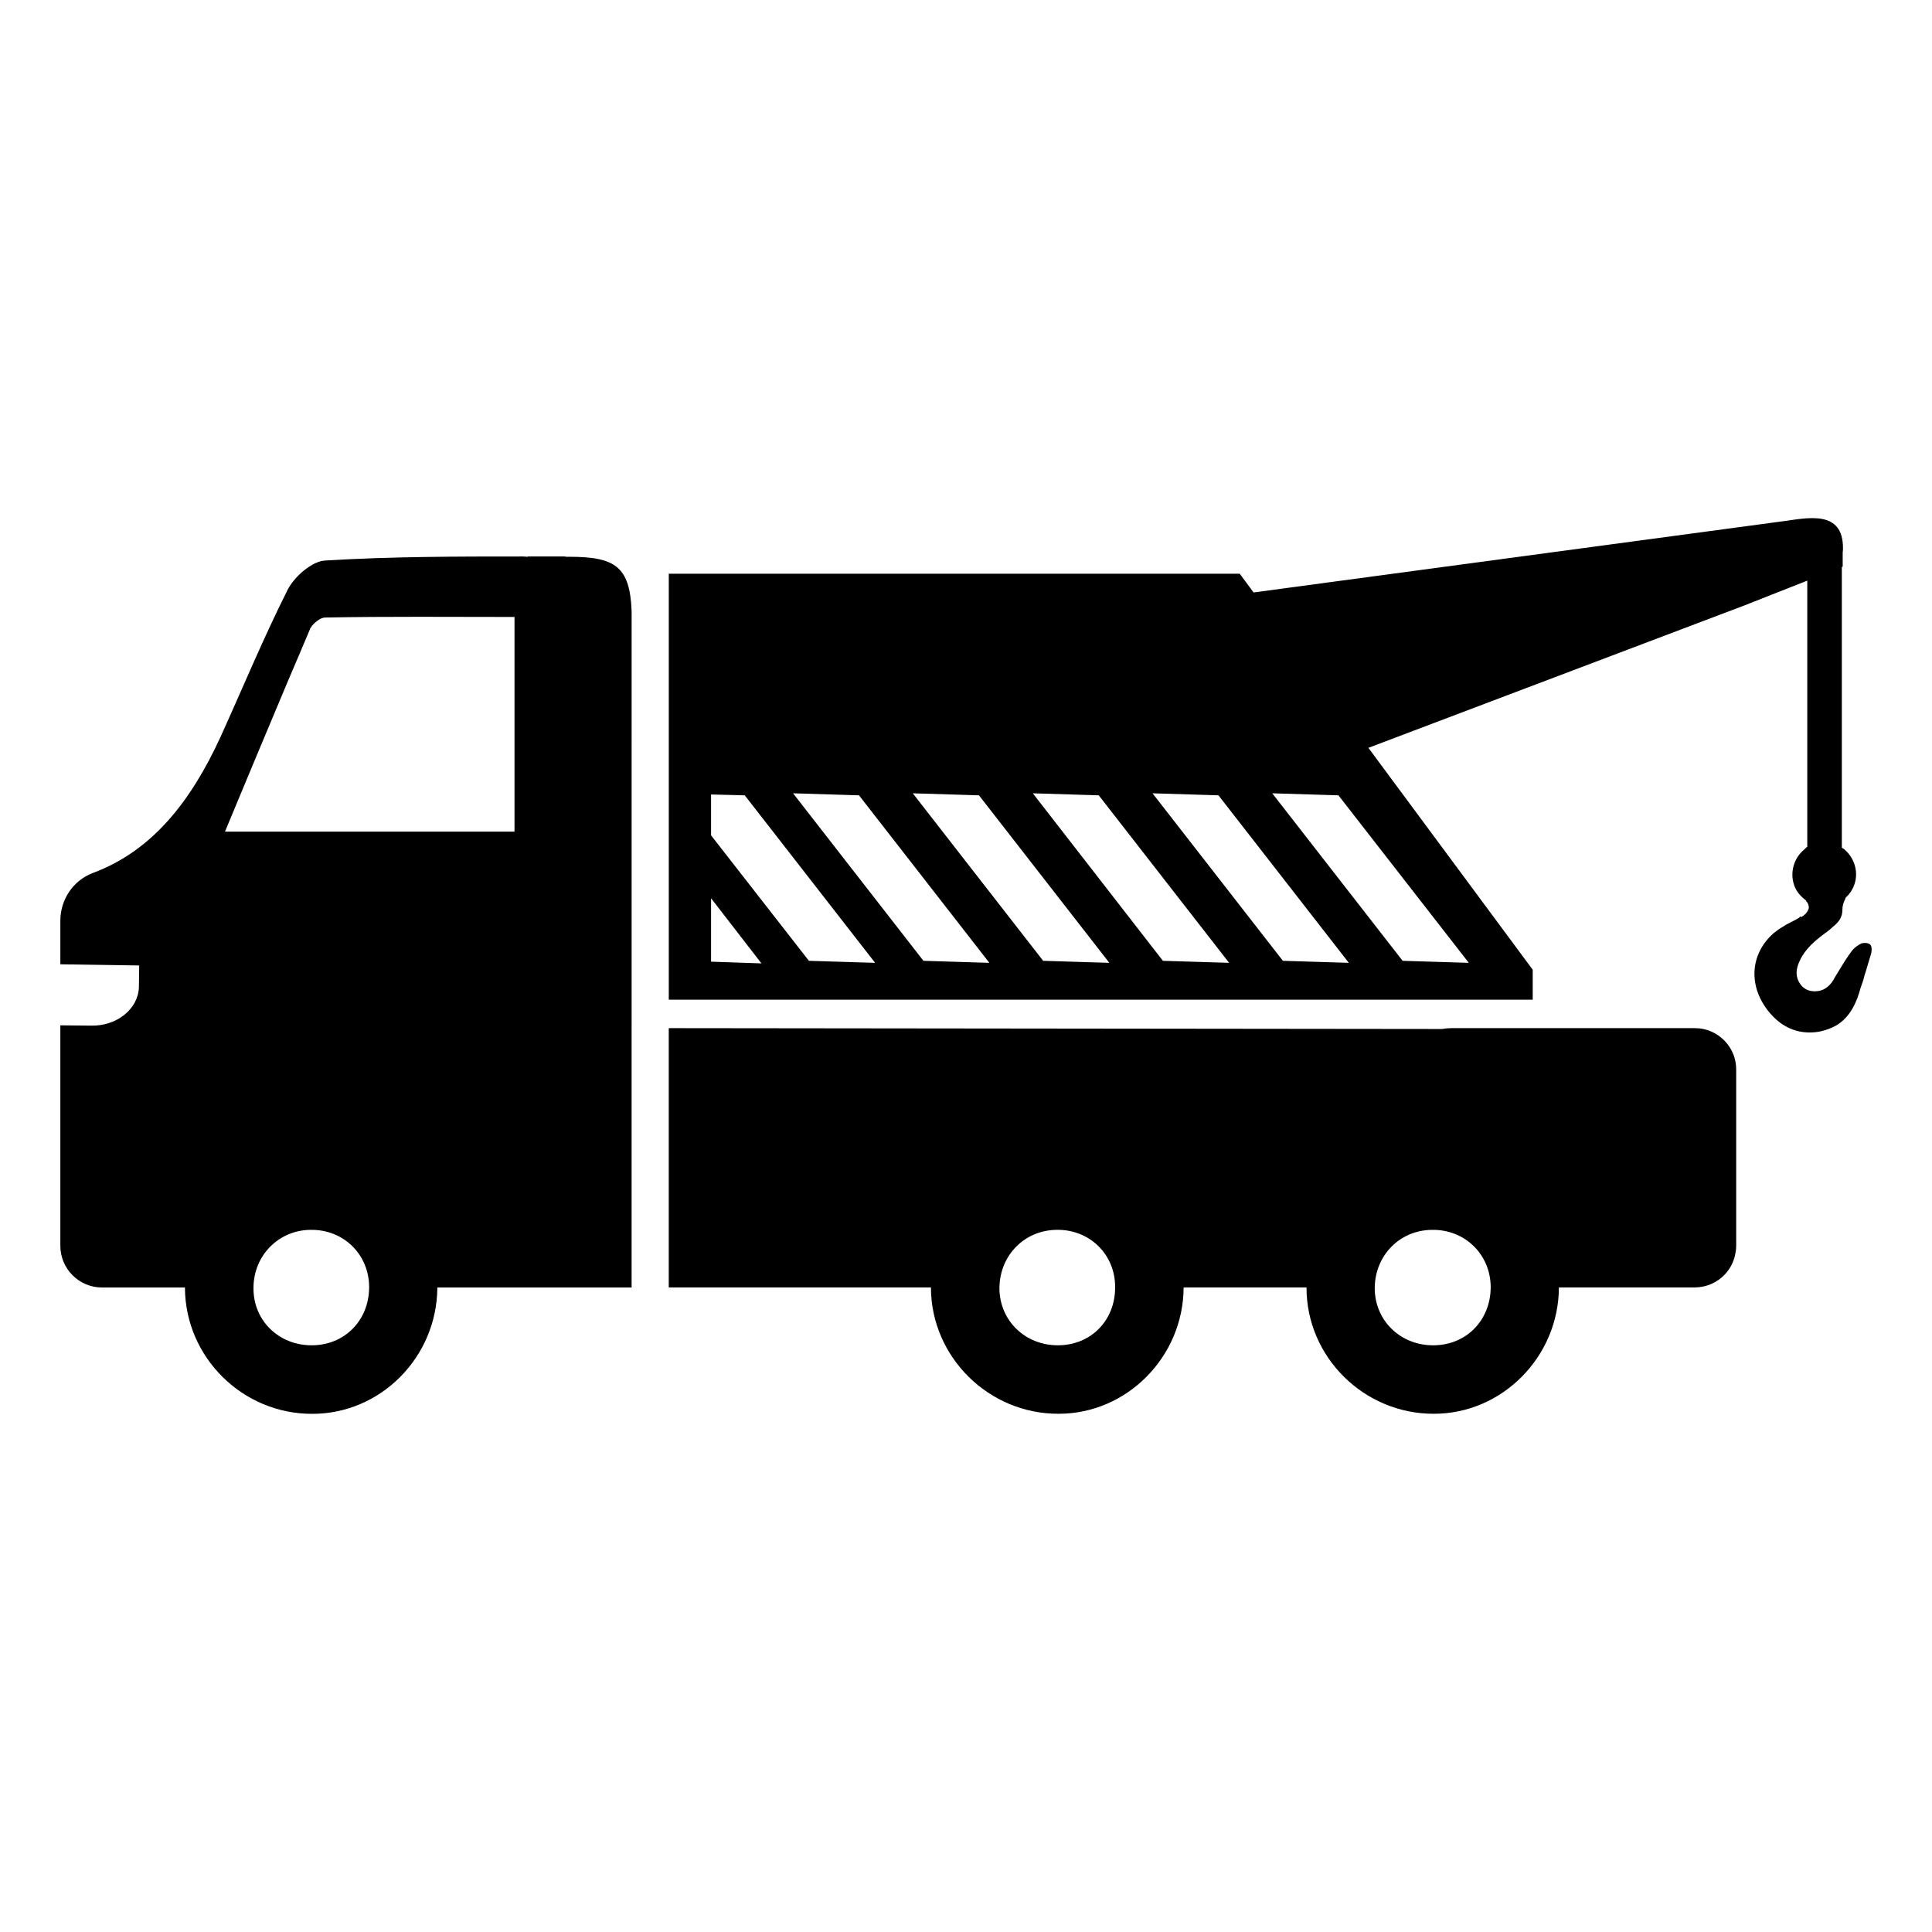
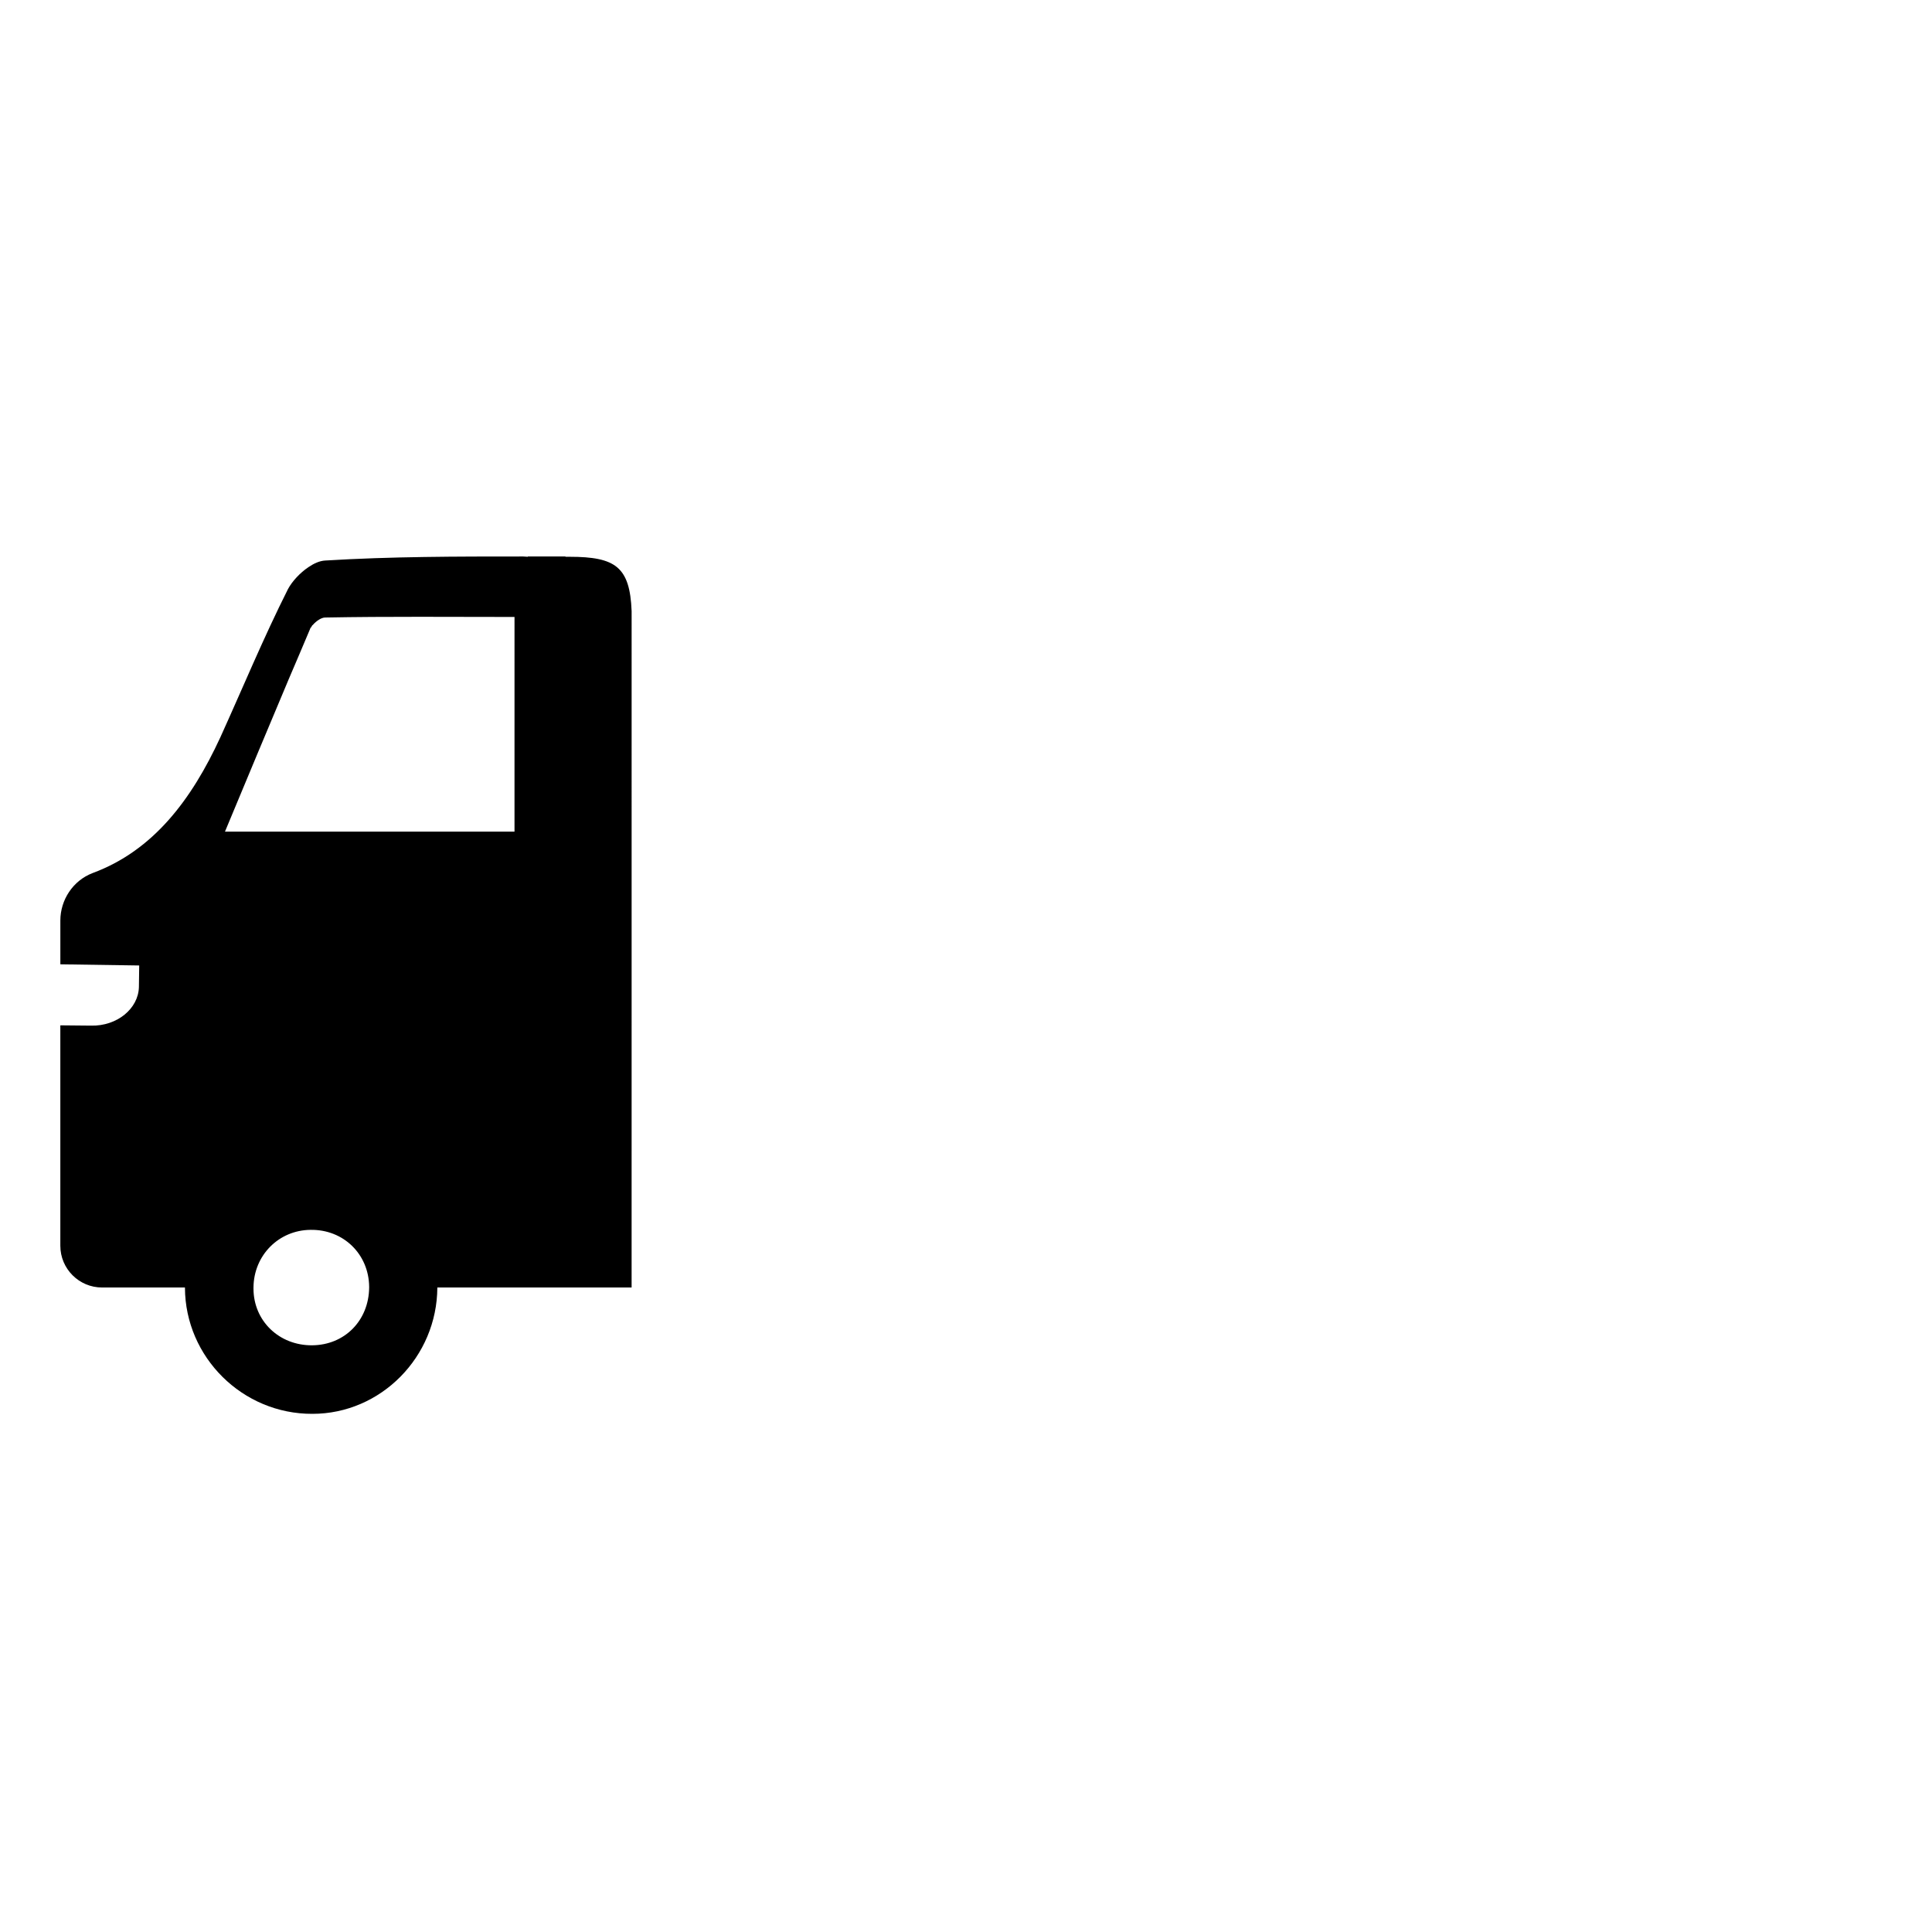
<svg xmlns="http://www.w3.org/2000/svg" fill="#000000" width="800px" height="800px" version="1.1" viewBox="144 144 512 512">
  <g>
    <path d="m307.58 294.37c-2.519-2.133-6.559-2.816-12.586-2.816h-1.141v-0.078h-9.988v0.078c-0.379 0-0.762-0.078-1.219-0.078-17.539 0-35.008 0-52.477 1.07-1.449 0.078-2.977 0.762-4.426 1.754-2.289 1.527-4.344 3.809-5.414 5.793-6.488 12.887-11.973 26.16-17.926 39.281-7.629 16.547-17.766 30.047-33.867 36-5.188 1.984-8.543 7.094-8.543 12.586v11.594l20.898 0.309-0.078 5.723c-0.148 5.723-5.793 10.375-12.66 10.219l-8.164-0.078v58.418c0 6.102 4.961 11.059 11.059 11.059h21.965v0.078c0.078 18.383 15.258 33.48 33.785 33.402 18.152 0 33.023-15.098 33.102-33.48h51.484l0.004-179.23c-0.227-5.875-1.297-9.457-3.809-11.598zm-65.75 190.82c-0.078 8.77-6.488 15.258-15.098 15.328-8.77 0.078-15.555-6.488-15.555-15.027v-0.309c0.078-8.543 6.715-15.176 15.098-15.258 8.77-0.148 15.484 6.481 15.555 15.098v0.168zm38.52-120.8h-76.73c5.723-13.809 11.367-27.23 16.934-40.492 1.906-4.504 3.809-8.848 5.644-13.273 0-0.148 0.148-0.309 0.309-0.457 0.078-0.227 0.227-0.457 0.379-0.535 0.914-1.07 2.289-1.984 3.281-1.984 16.703-0.309 33.332-0.148 50.184-0.148z" />
-     <path d="m597.7 417.46c-1.449-0.684-2.977-0.992-4.652-0.992h-64.449c-0.844 0-1.598 0.078-2.441 0.227l-204.93-0.227v68.715h69.477v0.078c0.078 18.383 15.328 33.48 33.867 33.402 18.074 0 33.023-15.098 33.102-33.48h32.566v0.078c0 18.383 15.258 33.48 33.785 33.402 18.074 0 33.023-15.098 33.102-33.48h35.922c5.414 0 9.91-3.809 10.832-8.926 0.148-0.684 0.227-1.371 0.227-2.062v-46.75c0.008-4.418-2.59-8.227-6.402-9.984zm-158.18 67.727c0 8.77-6.406 15.258-15.027 15.328-8.77 0.078-15.555-6.488-15.633-15.027v-0.309c0.148-8.543 6.637-15.176 15.176-15.258 8.691-0.148 15.484 6.481 15.484 15.098v0.168zm84.43 15.332c-8.77 0.078-15.555-6.488-15.633-15.027v-0.309c0.148-8.543 6.637-15.176 15.176-15.258 8.691-0.148 15.484 6.481 15.555 15.098v0.148c-0.07 8.793-6.481 15.27-15.098 15.348z" />
-     <path d="m639.72 394.43-0.227-0.227c-0.457-0.309-1.07-0.309-1.371-0.309-0.379 0-0.684 0.078-0.914 0.148-0.078 0.078-0.227 0.148-0.379 0.227-0.992 0.535-1.836 1.301-2.363 2.133-1.07 1.449-2.062 3.055-2.977 4.574l-0.457 0.762c-0.227 0.309-0.379 0.684-0.613 0.992-0.227 0.379-0.457 0.762-0.605 1.07-1.219 1.906-2.816 2.898-4.801 2.898h-0.379c-1.984-0.078-3.434-1.219-4.195-3.125-0.844-2.363 0.148-4.344 1.141-6.18 1.754-2.898 4.426-4.879 7.016-6.785l0.379-0.309c0.227-0.227 0.535-0.457 0.762-0.684 1.754-1.371 2.519-2.746 2.519-4.504 0-0.992 0.227-1.906 0.762-2.898 0.078-0.148 0.078-0.227 0.078-0.309 2.977-2.668 3.66-7.016 1.598-10.523-0.457-0.844-1.141-1.598-1.906-2.289-0.227-0.148-0.457-0.309-0.684-0.457v-74.359l0.227-0.148v-3.738c0.078-0.379 0.078-0.762 0.078-1.141 0-9.988-8.926-8.086-15.484-7.172l-140.72 18.926-3.66-4.961h-151.31v112.88h228.95v-7.934l-43.547-58.805 99.684-37.754 16.625-6.559v70.551c-0.148 0.078-0.309 0.148-0.457 0.379l-0.227 0.227c-3.281 2.59-4.273 7.32-2.133 10.98 0.684 1.07 1.527 1.906 2.441 2.59l0.227 0.457h0.078c0.379 0.535 0.535 1.141 0.457 1.676-0.309 0.992-0.992 1.754-1.984 2.289l-0.309-0.148-0.227 0.309c-0.078 0.078-0.227 0.078-0.379 0.227-0.535 0.309-1.219 0.684-1.984 1.07-0.309 0.148-0.605 0.309-0.914 0.457-0.309 0.227-0.684 0.379-0.992 0.613-1.07 0.605-1.836 1.219-2.519 1.754-6.328 5.566-6.785 14.184-1.141 20.973 2.898 3.512 6.559 5.336 10.605 5.336 1.07 0 2.211-0.078 3.352-0.379 1.219-0.309 2.441-0.762 3.582-1.371 2.977-1.676 5.031-4.652 6.328-8.926 0.148-0.613 0.309-1.141 0.535-1.754 0.148-0.379 0.309-0.844 0.457-1.301 0.227-0.992 0.535-1.906 0.844-2.898 0.457-1.449 0.844-2.898 1.301-4.344 0.141-0.676 0.219-1.59-0.164-2.203zm-307.28 4.422v-16.703h0.078l13.273 17.16zm25.93-0.227-25.93-33.25v-10.832l8.926 0.227 34.551 44.391zm30.355 0-34.551-44.391 17.469 0.535 34.551 44.391zm31.723 0-34.551-44.391 17.539 0.535 34.551 44.391zm31.734 0-34.473-44.391 17.469 0.535 34.551 44.391zm31.801 0-34.551-44.391 17.469 0.535 34.551 44.391zm49.266 0.535-17.539-0.535-34.551-44.391 17.539 0.535z" />
  </g>
</svg>